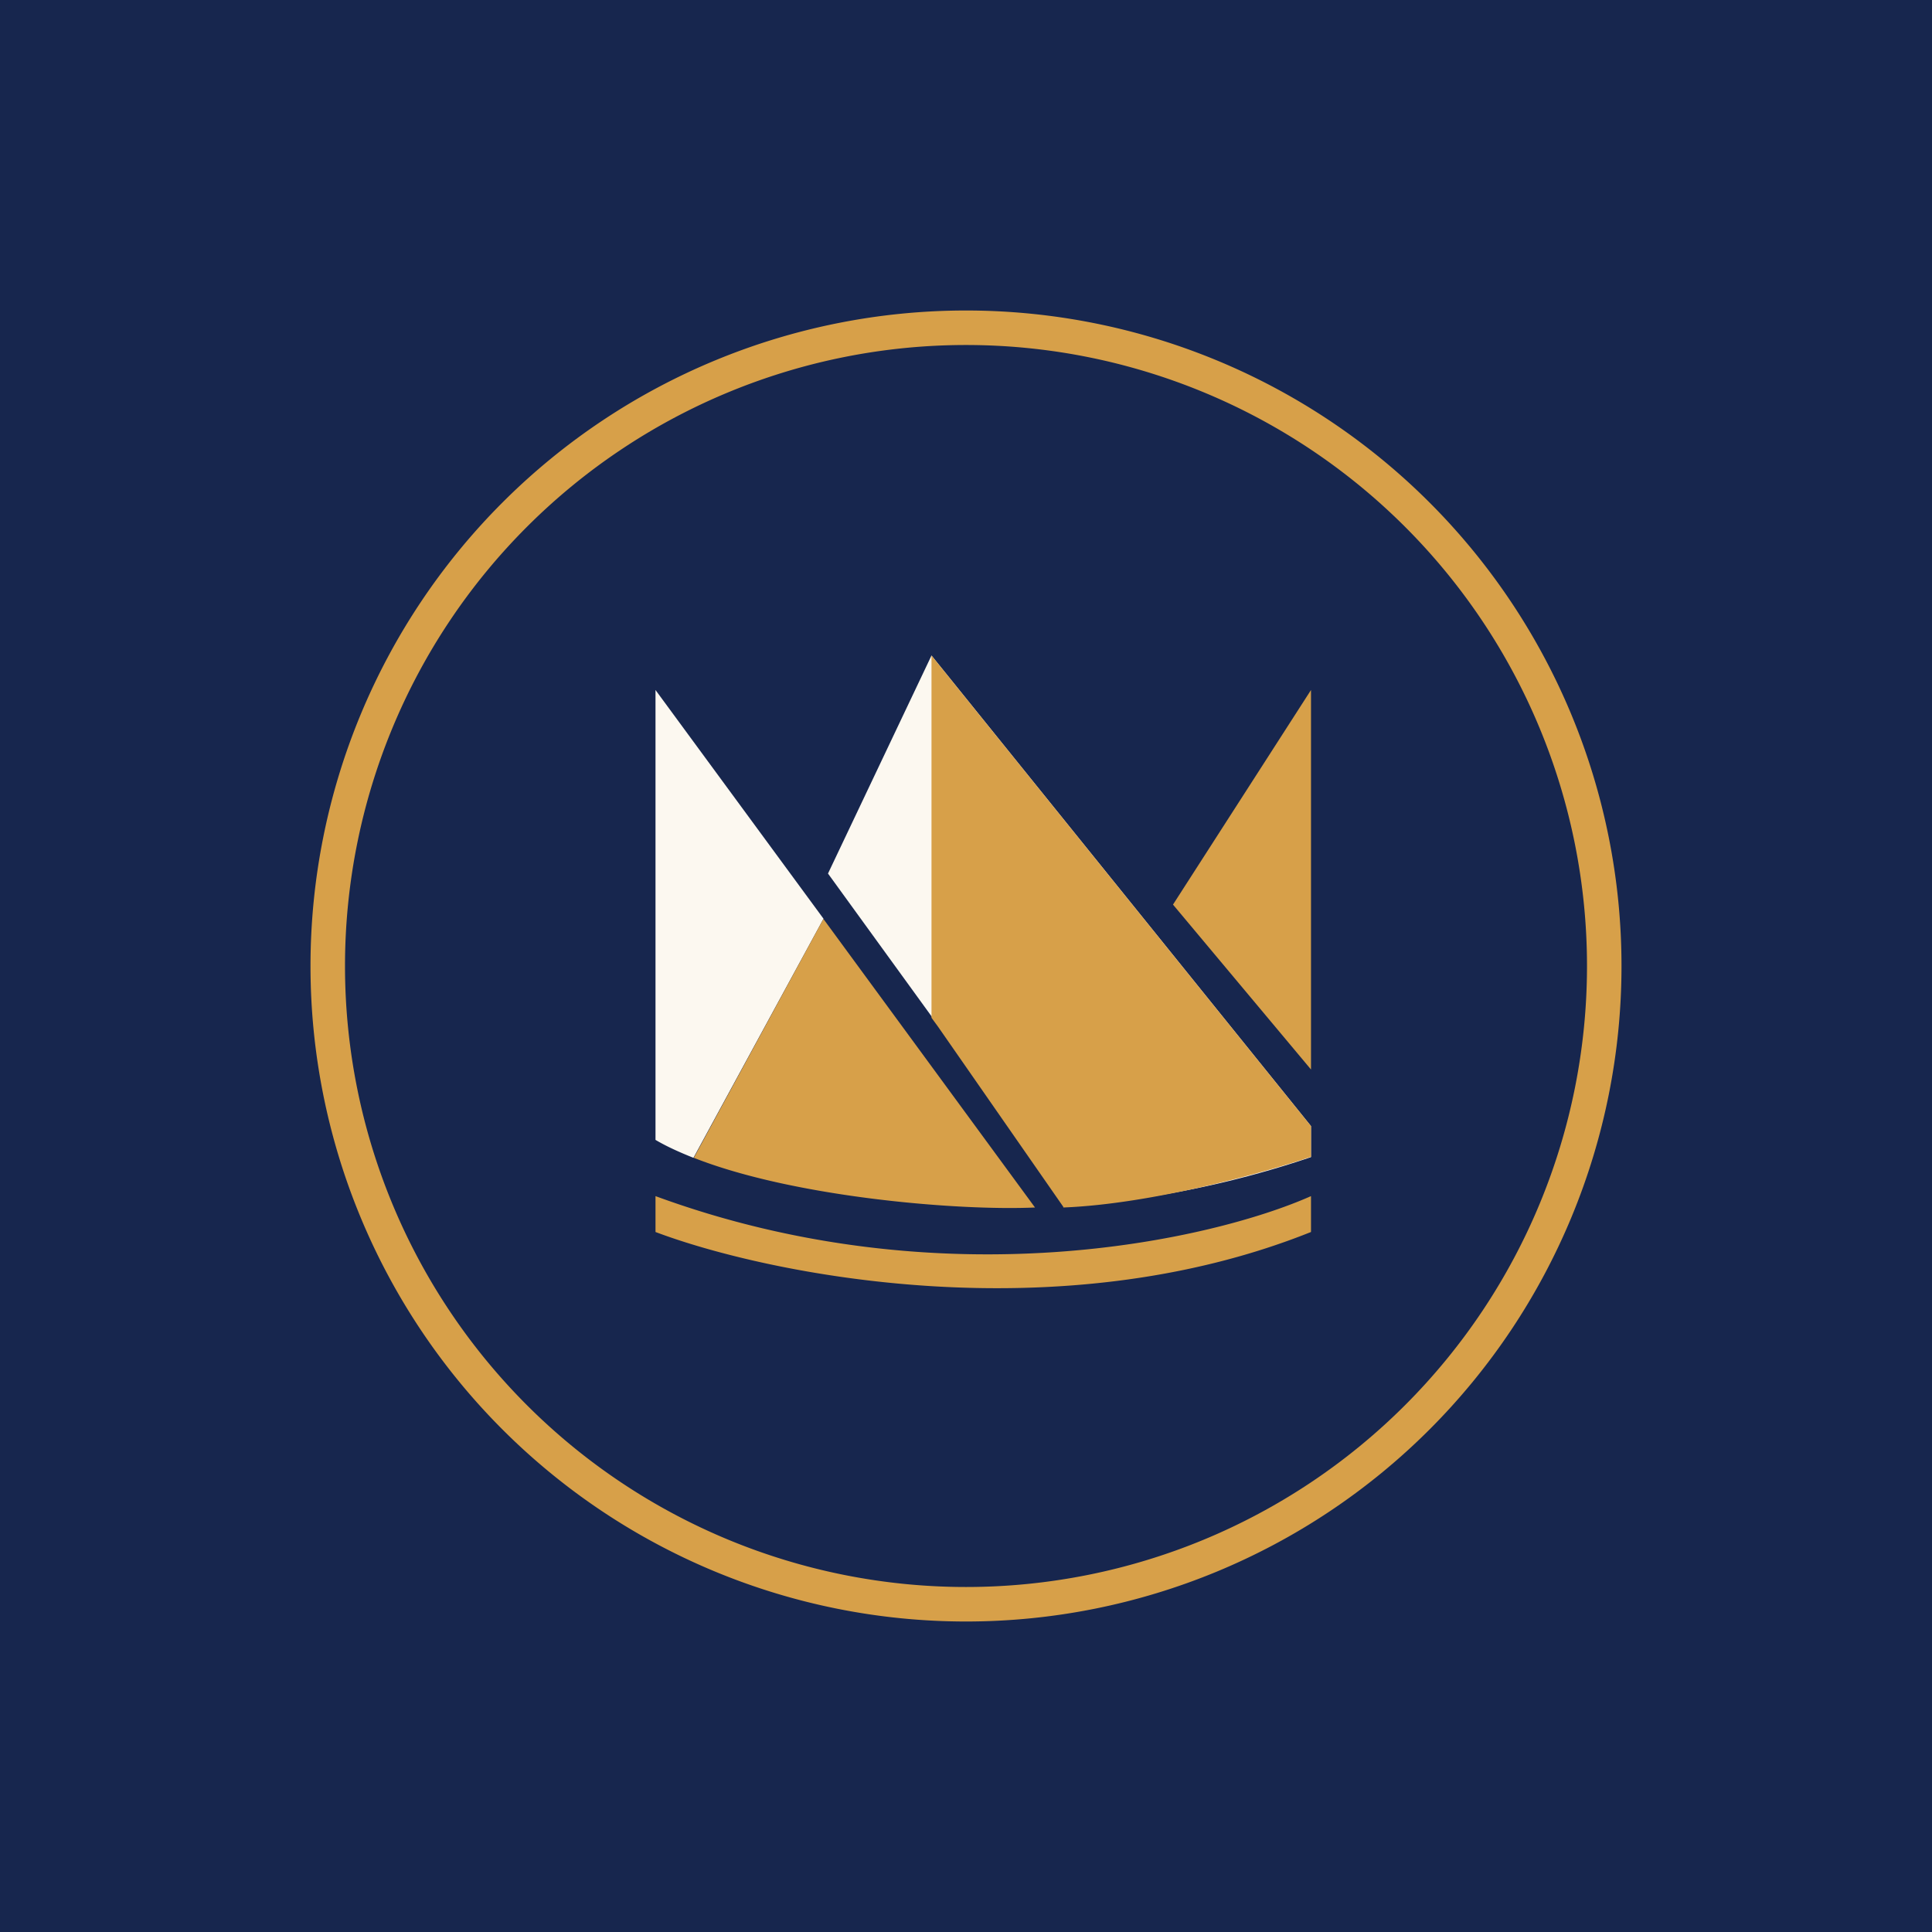
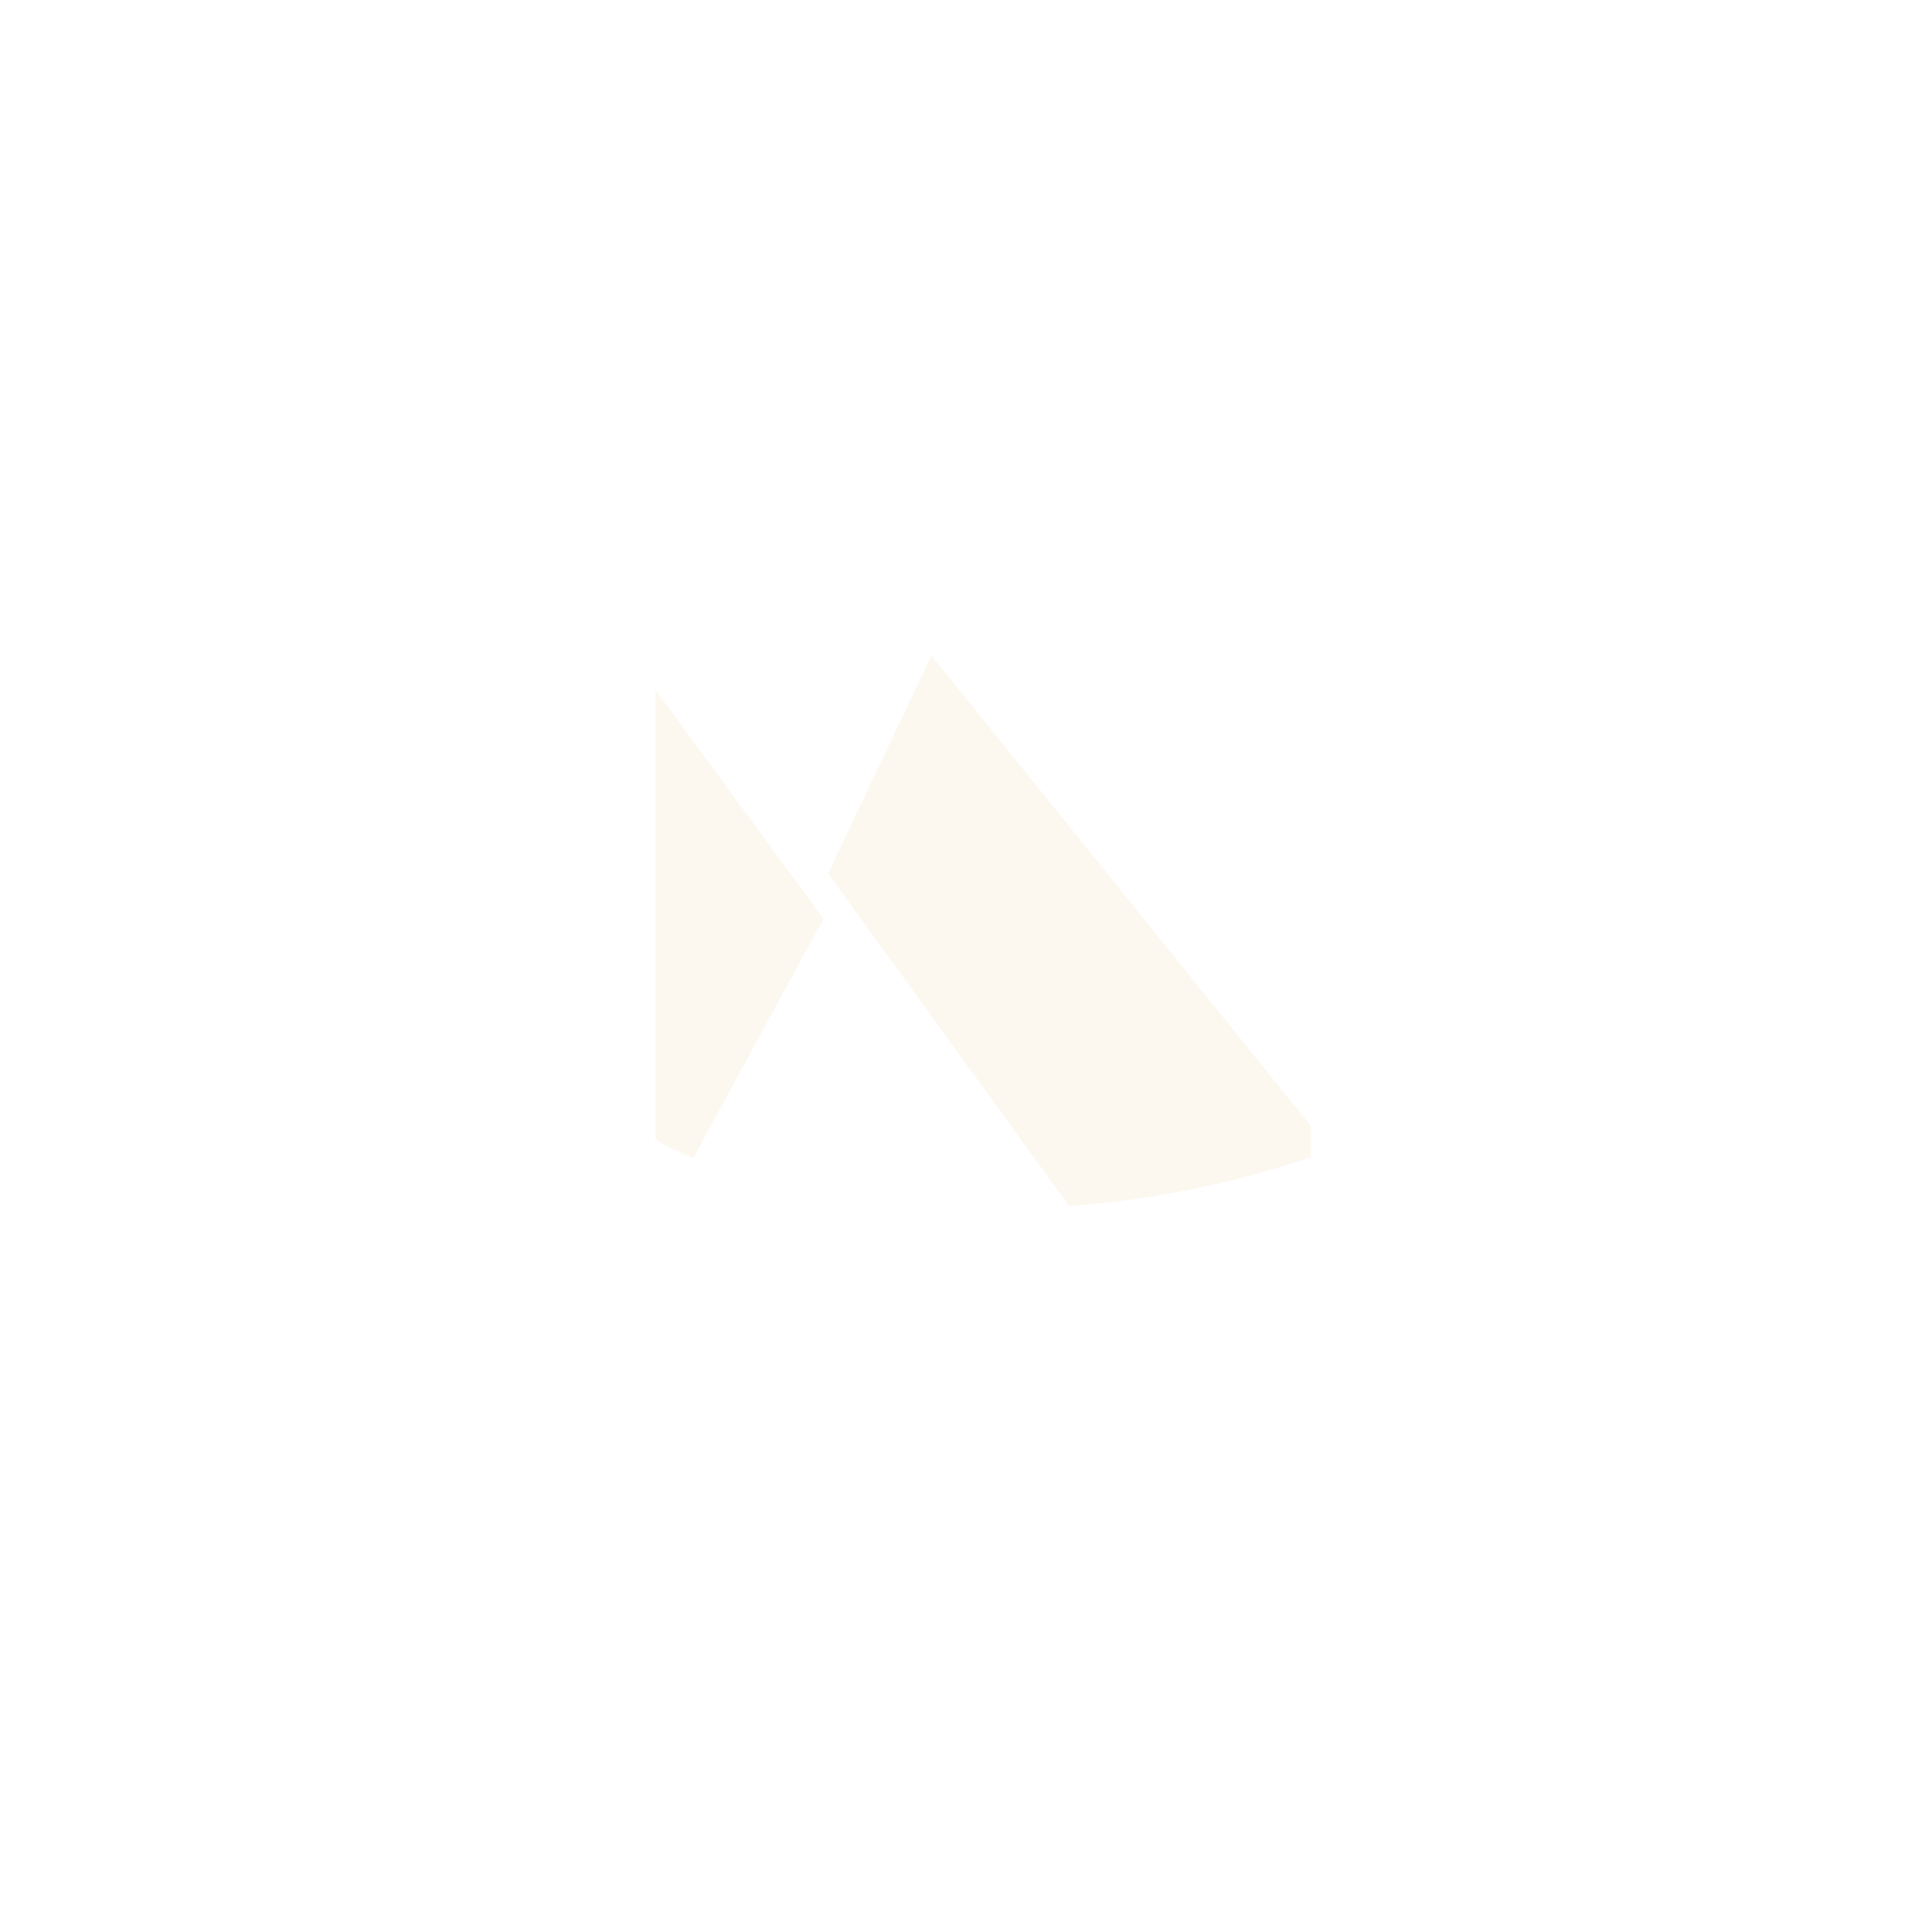
<svg xmlns="http://www.w3.org/2000/svg" width="56" height="56">
-   <path fill="#17264E" d="M0 0h56v56H0z" />
  <path d="M24 25.32L27 19l11 13.64v.9a28.27 28.27 0 01-7.01 1.42L24 25.32zm-5 7.72c.32.19.7.36 1.1.52l3.77-6.93L19 20v13.04z" fill="#FCF8F0" />
-   <path fill-rule="evenodd" d="M28 47a19 19 0 100-38 19 19 0 000 38zm0-1a18 18 0 100-36 18 18 0 000 36zm-9-10.3v-1.03c8.33 3.06 16.14 1.27 19 0v1.04c-7.37 2.95-15.74 1.23-19 0zM27 19v10.5l.19.26 3.63 5.22V35c2.57-.1 5.86-1.02 7.18-1.47v-.89l-.47-.58.47.58L27 19zm7 7.22L38 31V20l-4 6.22zm-10.13.41l-3.76 6.93C23 34.7 27.75 35.1 30 35l-6.13-8.36z" fill="#D7A049" />
</svg>